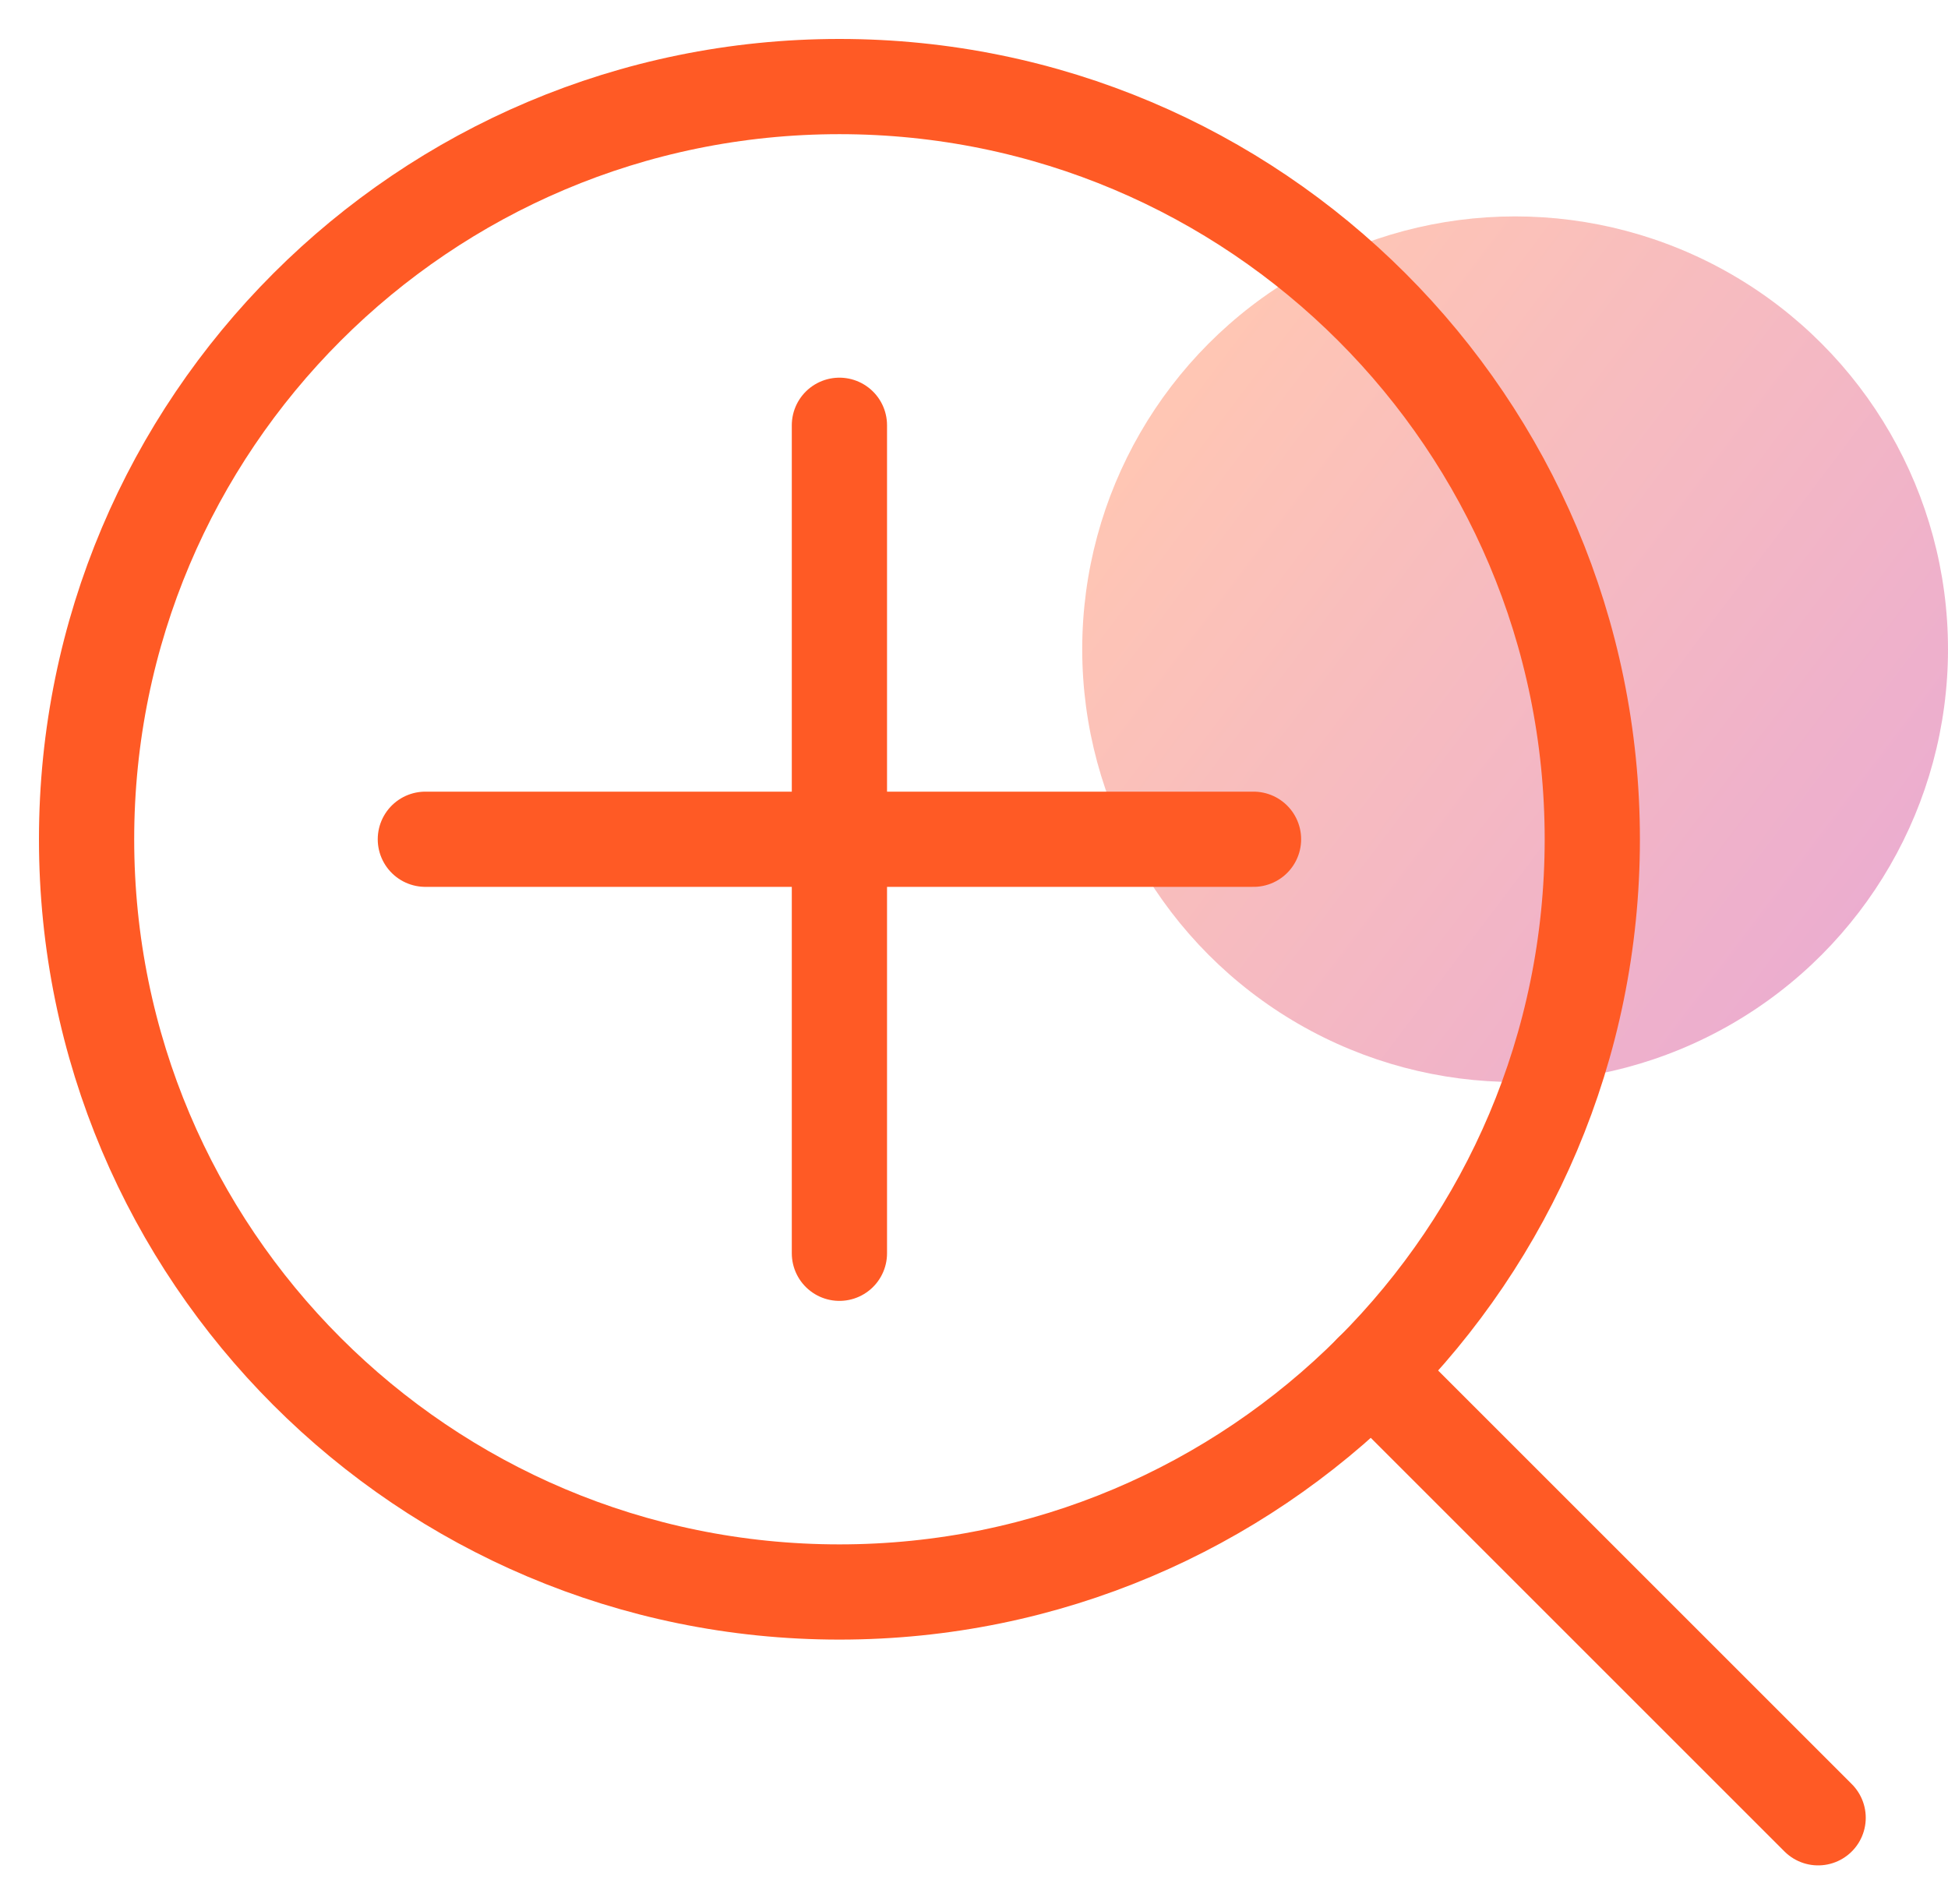
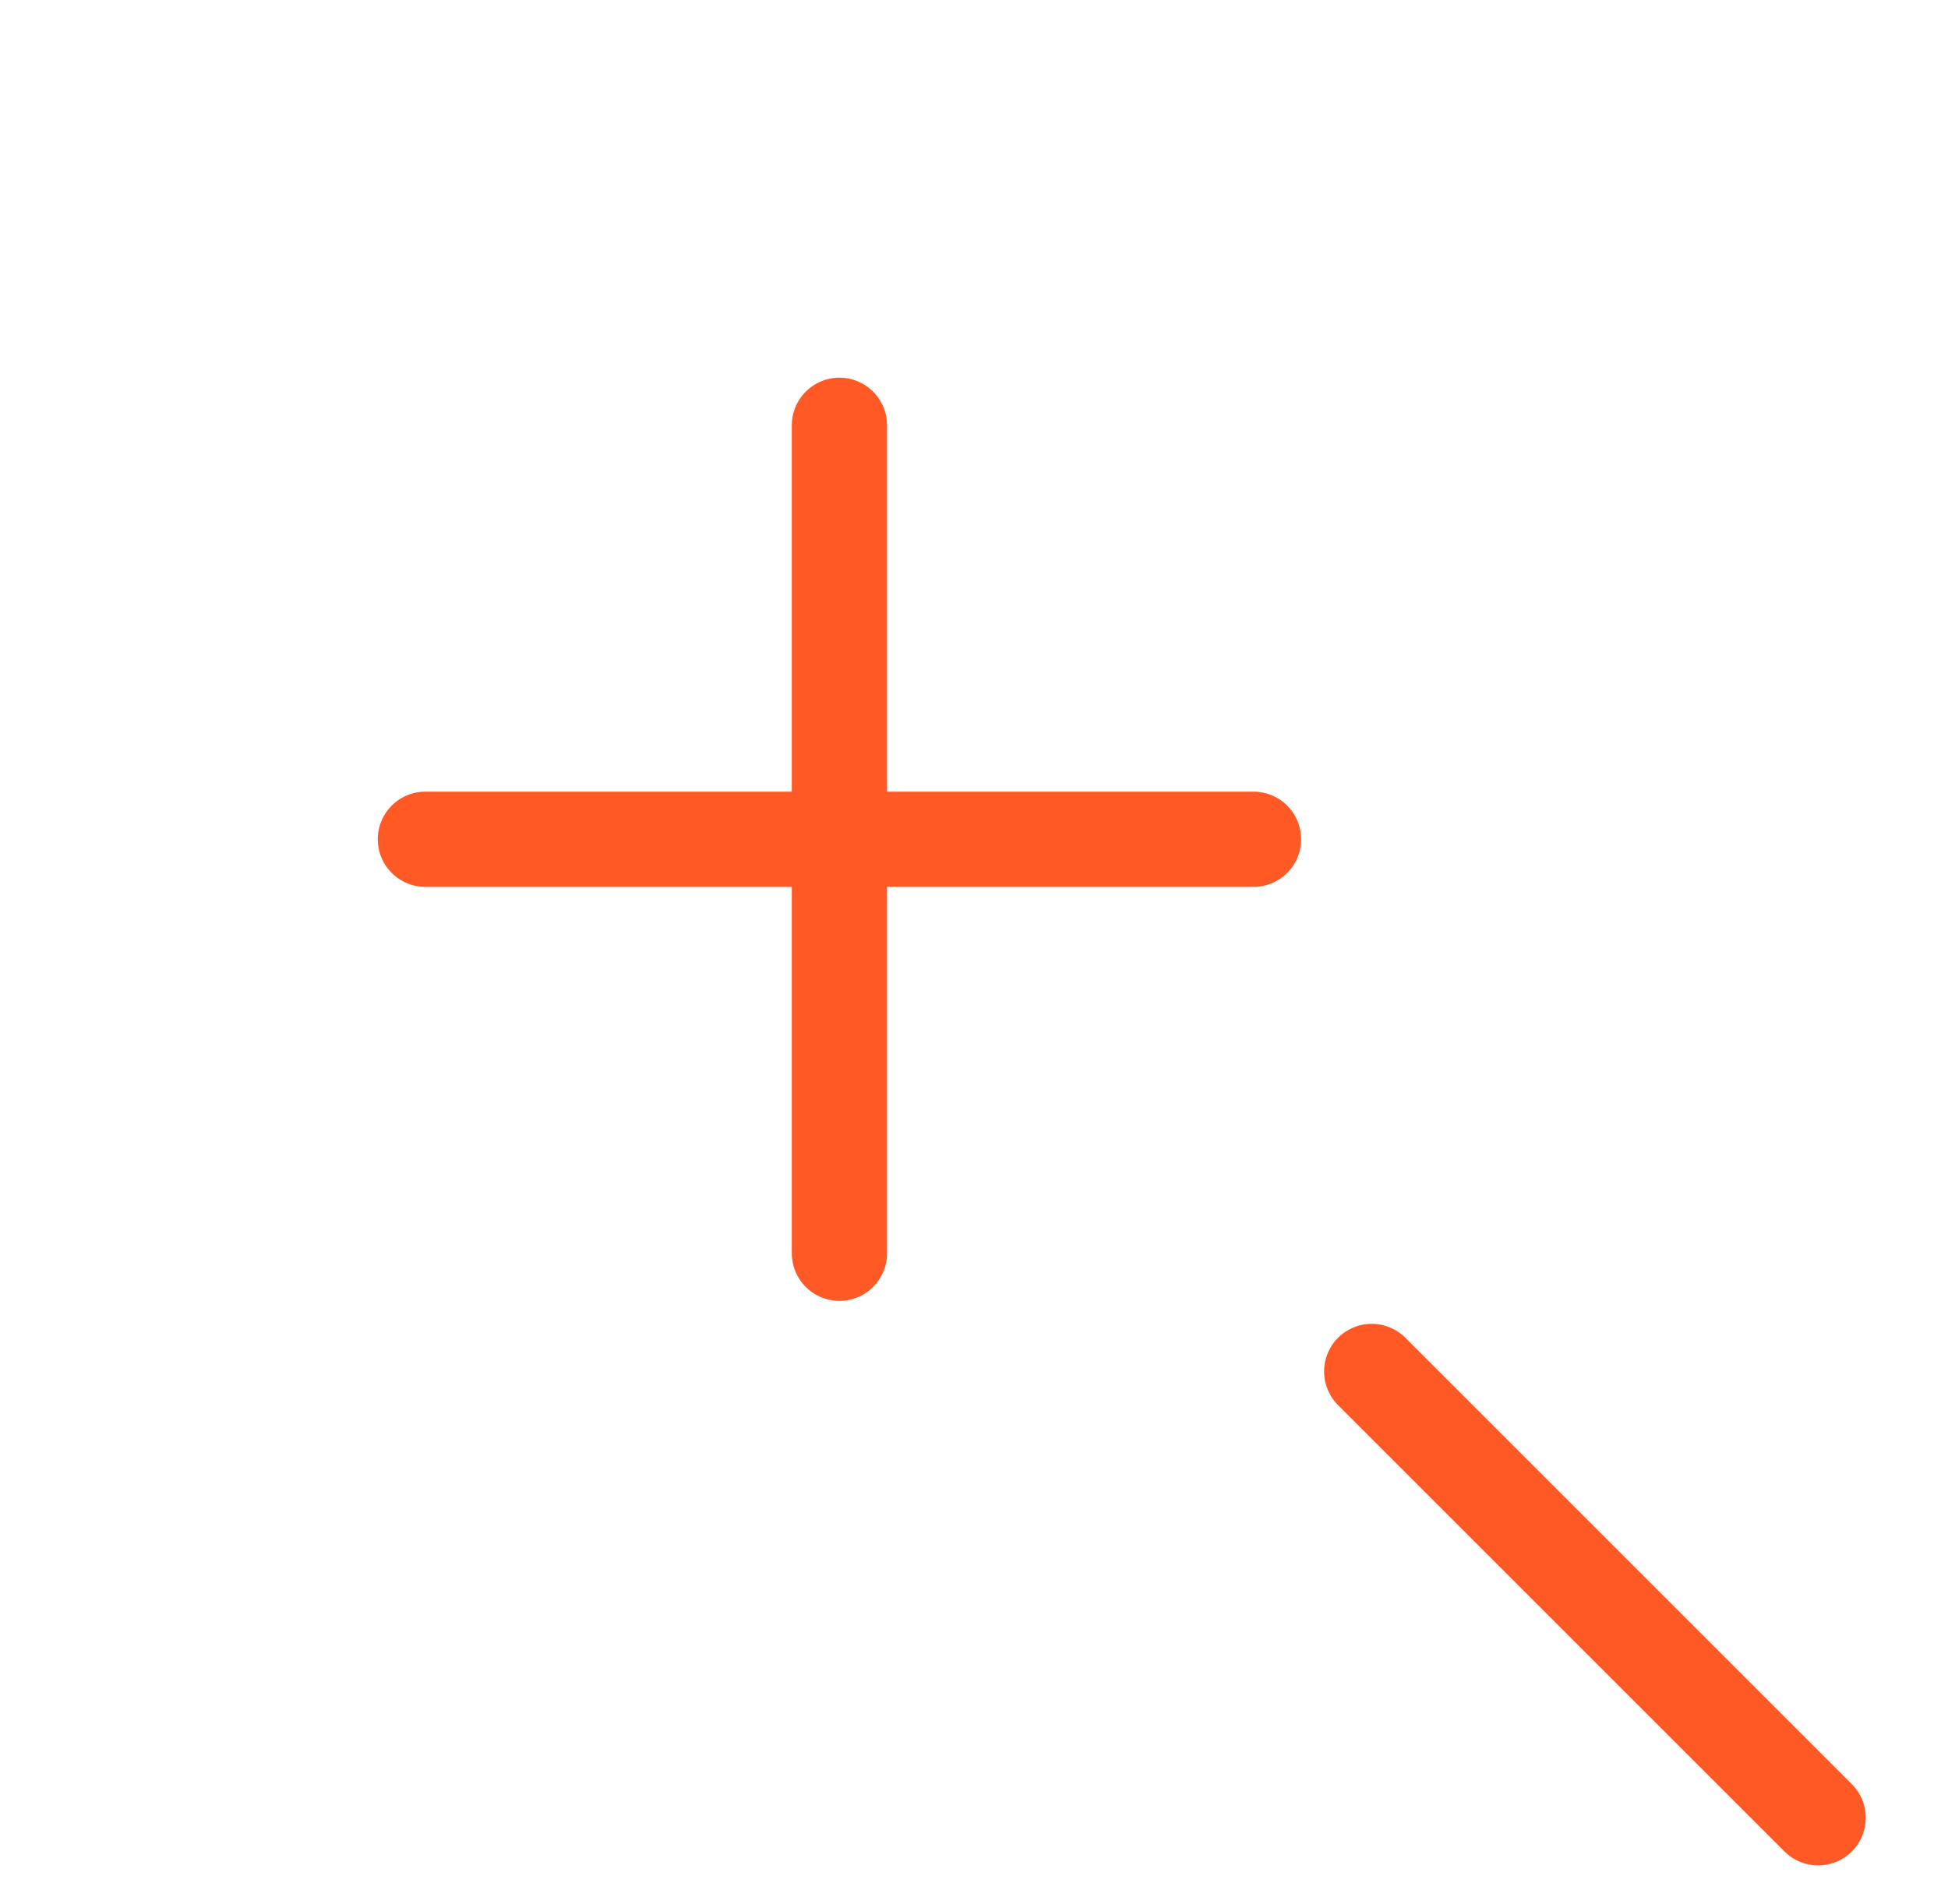
<svg xmlns="http://www.w3.org/2000/svg" width="45px" height="44px" viewBox="0 0 45 44" version="1.1">
  <title>maximise-tools-icon</title>
  <defs>
    <linearGradient x1="8.028%" y1="23.893%" x2="98.145%" y2="92.07%" id="linearGradient-1">
      <stop stop-color="#FF5A25" offset="0%" />
      <stop stop-color="#C0087F" offset="100%" />
    </linearGradient>
  </defs>
  <g id="Features-pages" stroke="none" stroke-width="1" fill="none" fill-rule="evenodd">
    <g id="Work-Management-&amp;-Collaboration--Page" transform="translate(-1156, -1021)">
      <g id="maximise-tools-icon" transform="translate(1158, 1023)">
        <g id="collaborate-icon-copy-2" transform="translate(23, 3)" fill="url(#linearGradient-1)" opacity="0.347">
-           <circle id="Oval-Copy-4" cx="10" cy="10" r="10" />
-         </g>
+           </g>
        <g id="Group-9" stroke="#FF5A25" stroke-linecap="round" stroke-linejoin="round" stroke-width="2.2">
-           <path d="M34.783,17.391 C34.783,7.786 26.998,0 17.391,0 C7.786,0 0,7.786 0,17.391 C0,26.997 7.786,34.783 17.391,34.783 C26.998,34.783 34.783,26.997 34.783,17.391 Z" id="Stroke-1" />
          <line x1="40" y1="40" x2="29.687" y2="29.687" id="Stroke-3" />
          <line x1="17.391" y1="7.826" x2="17.391" y2="26.957" id="Stroke-5" />
          <line x1="26.957" y1="17.391" x2="7.826" y2="17.391" id="Stroke-7" />
        </g>
      </g>
    </g>
  </g>
</svg>